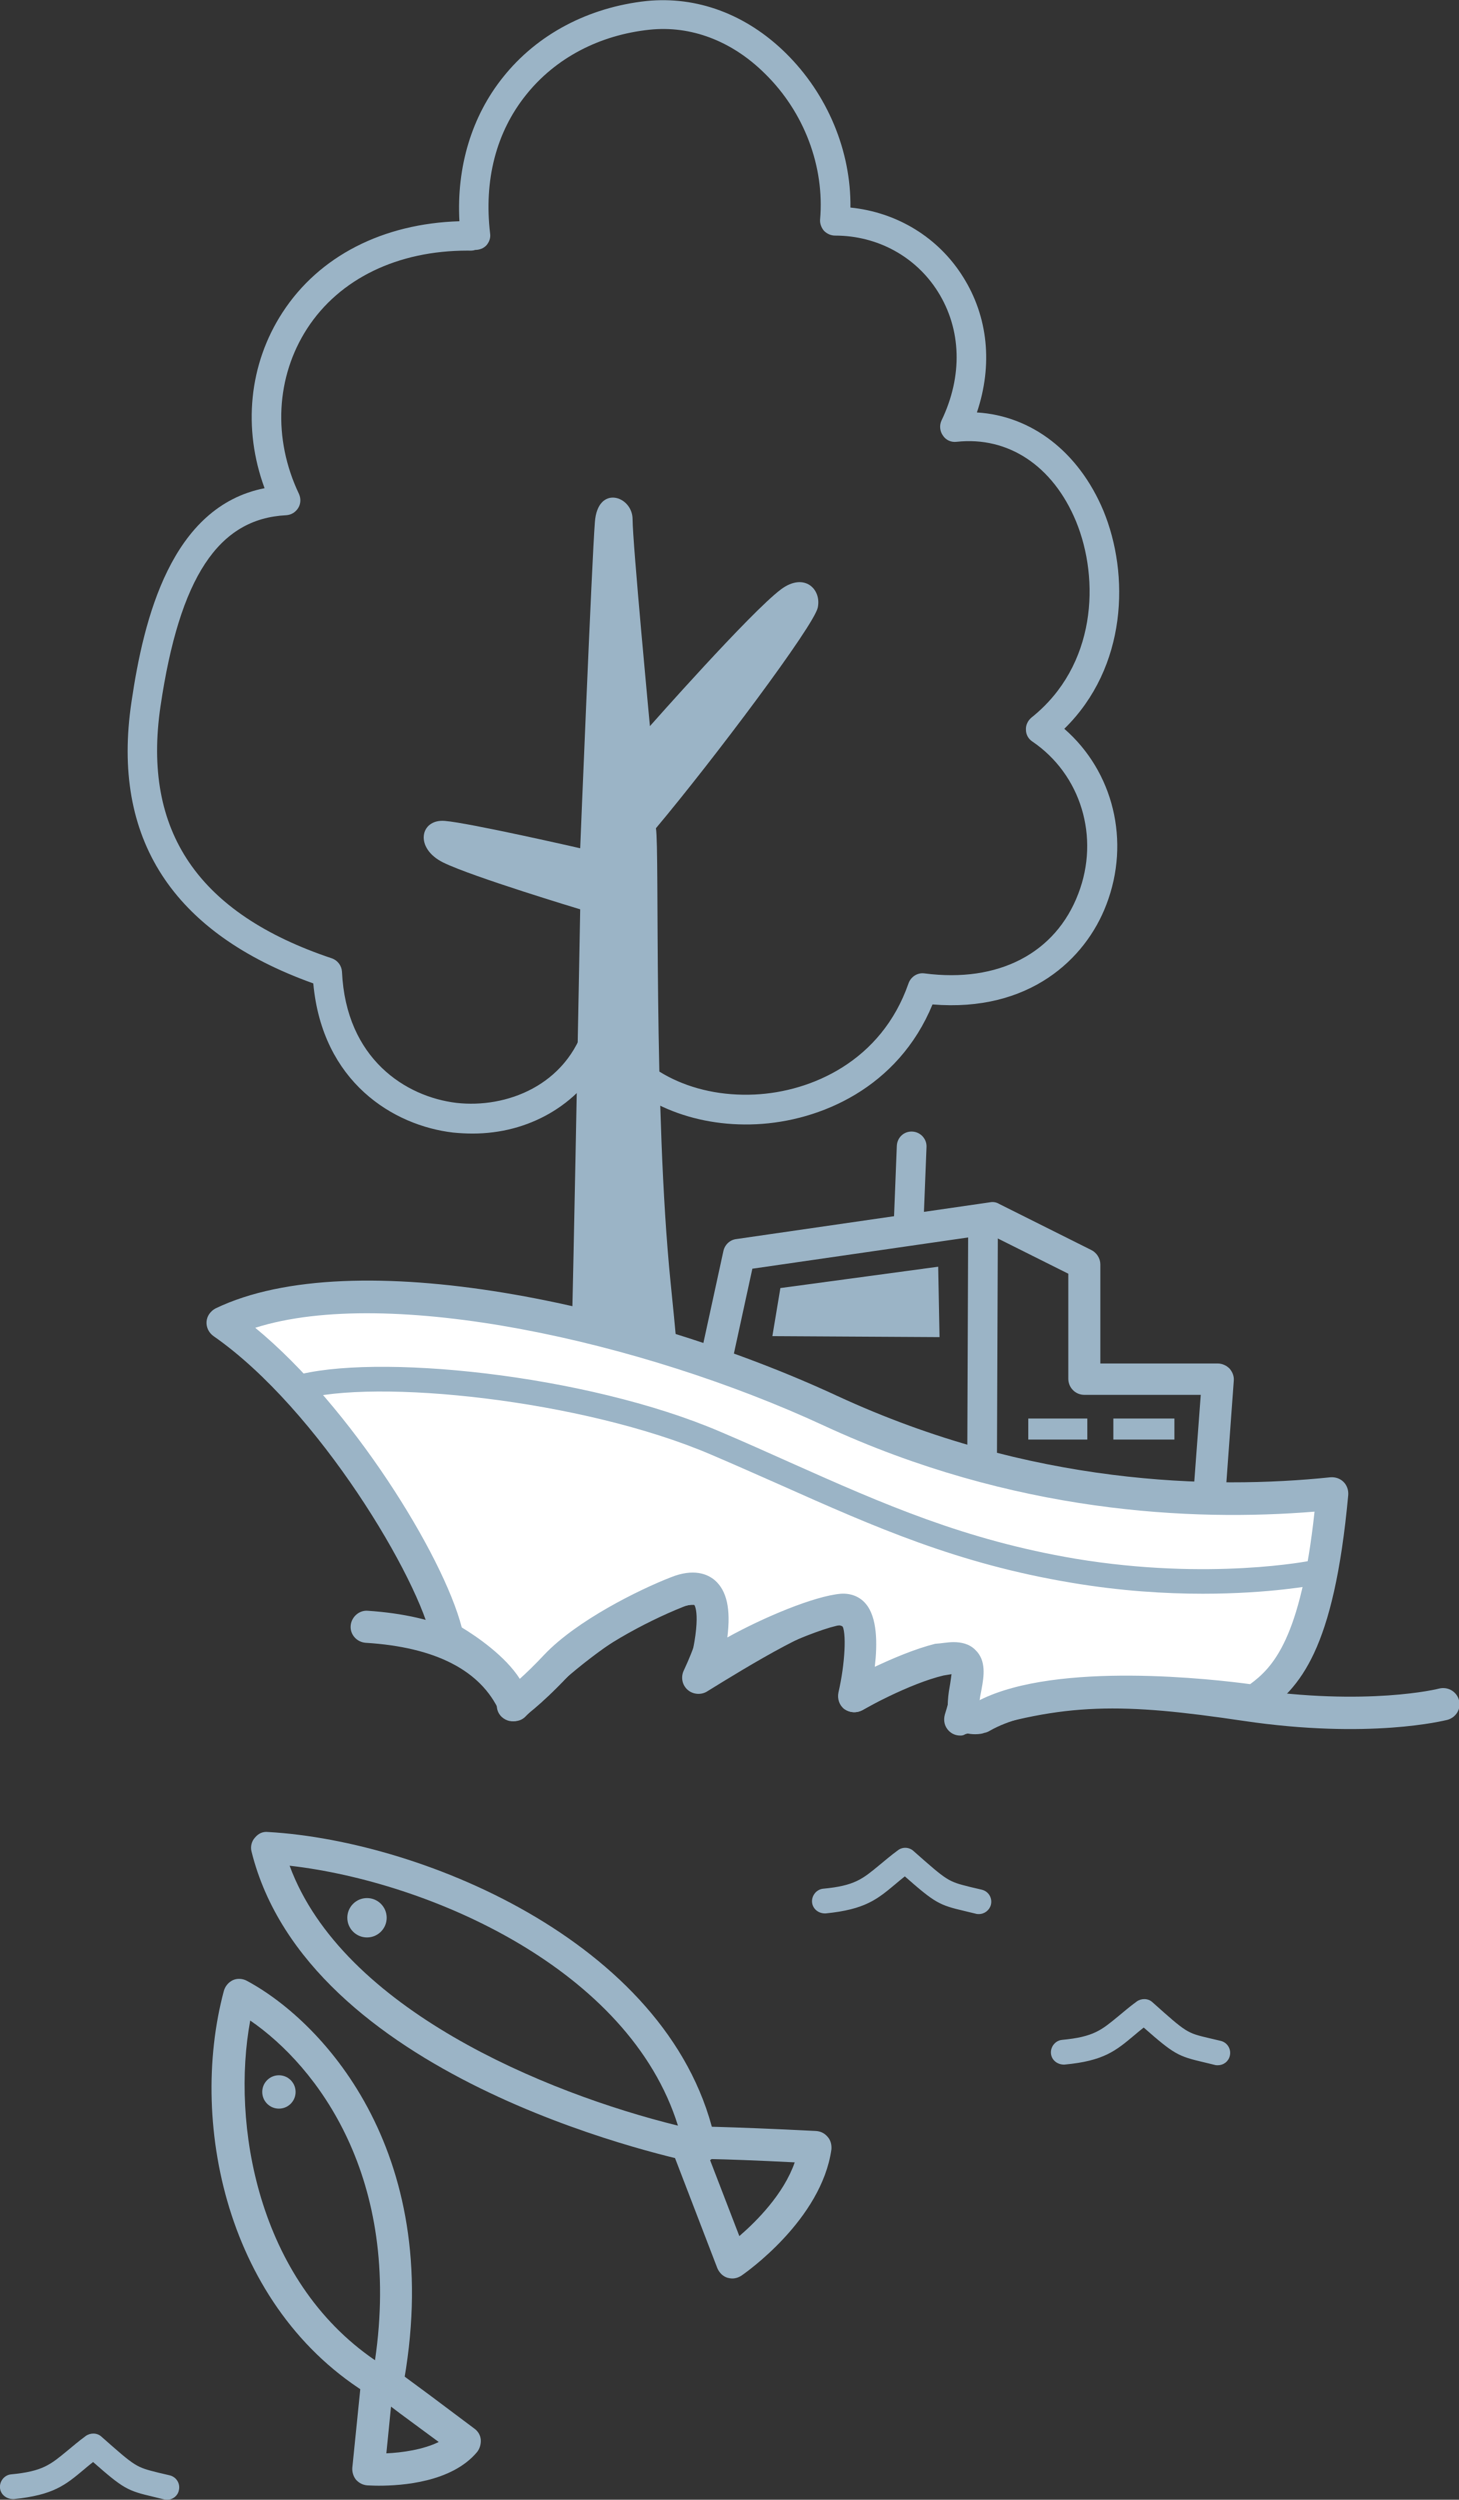
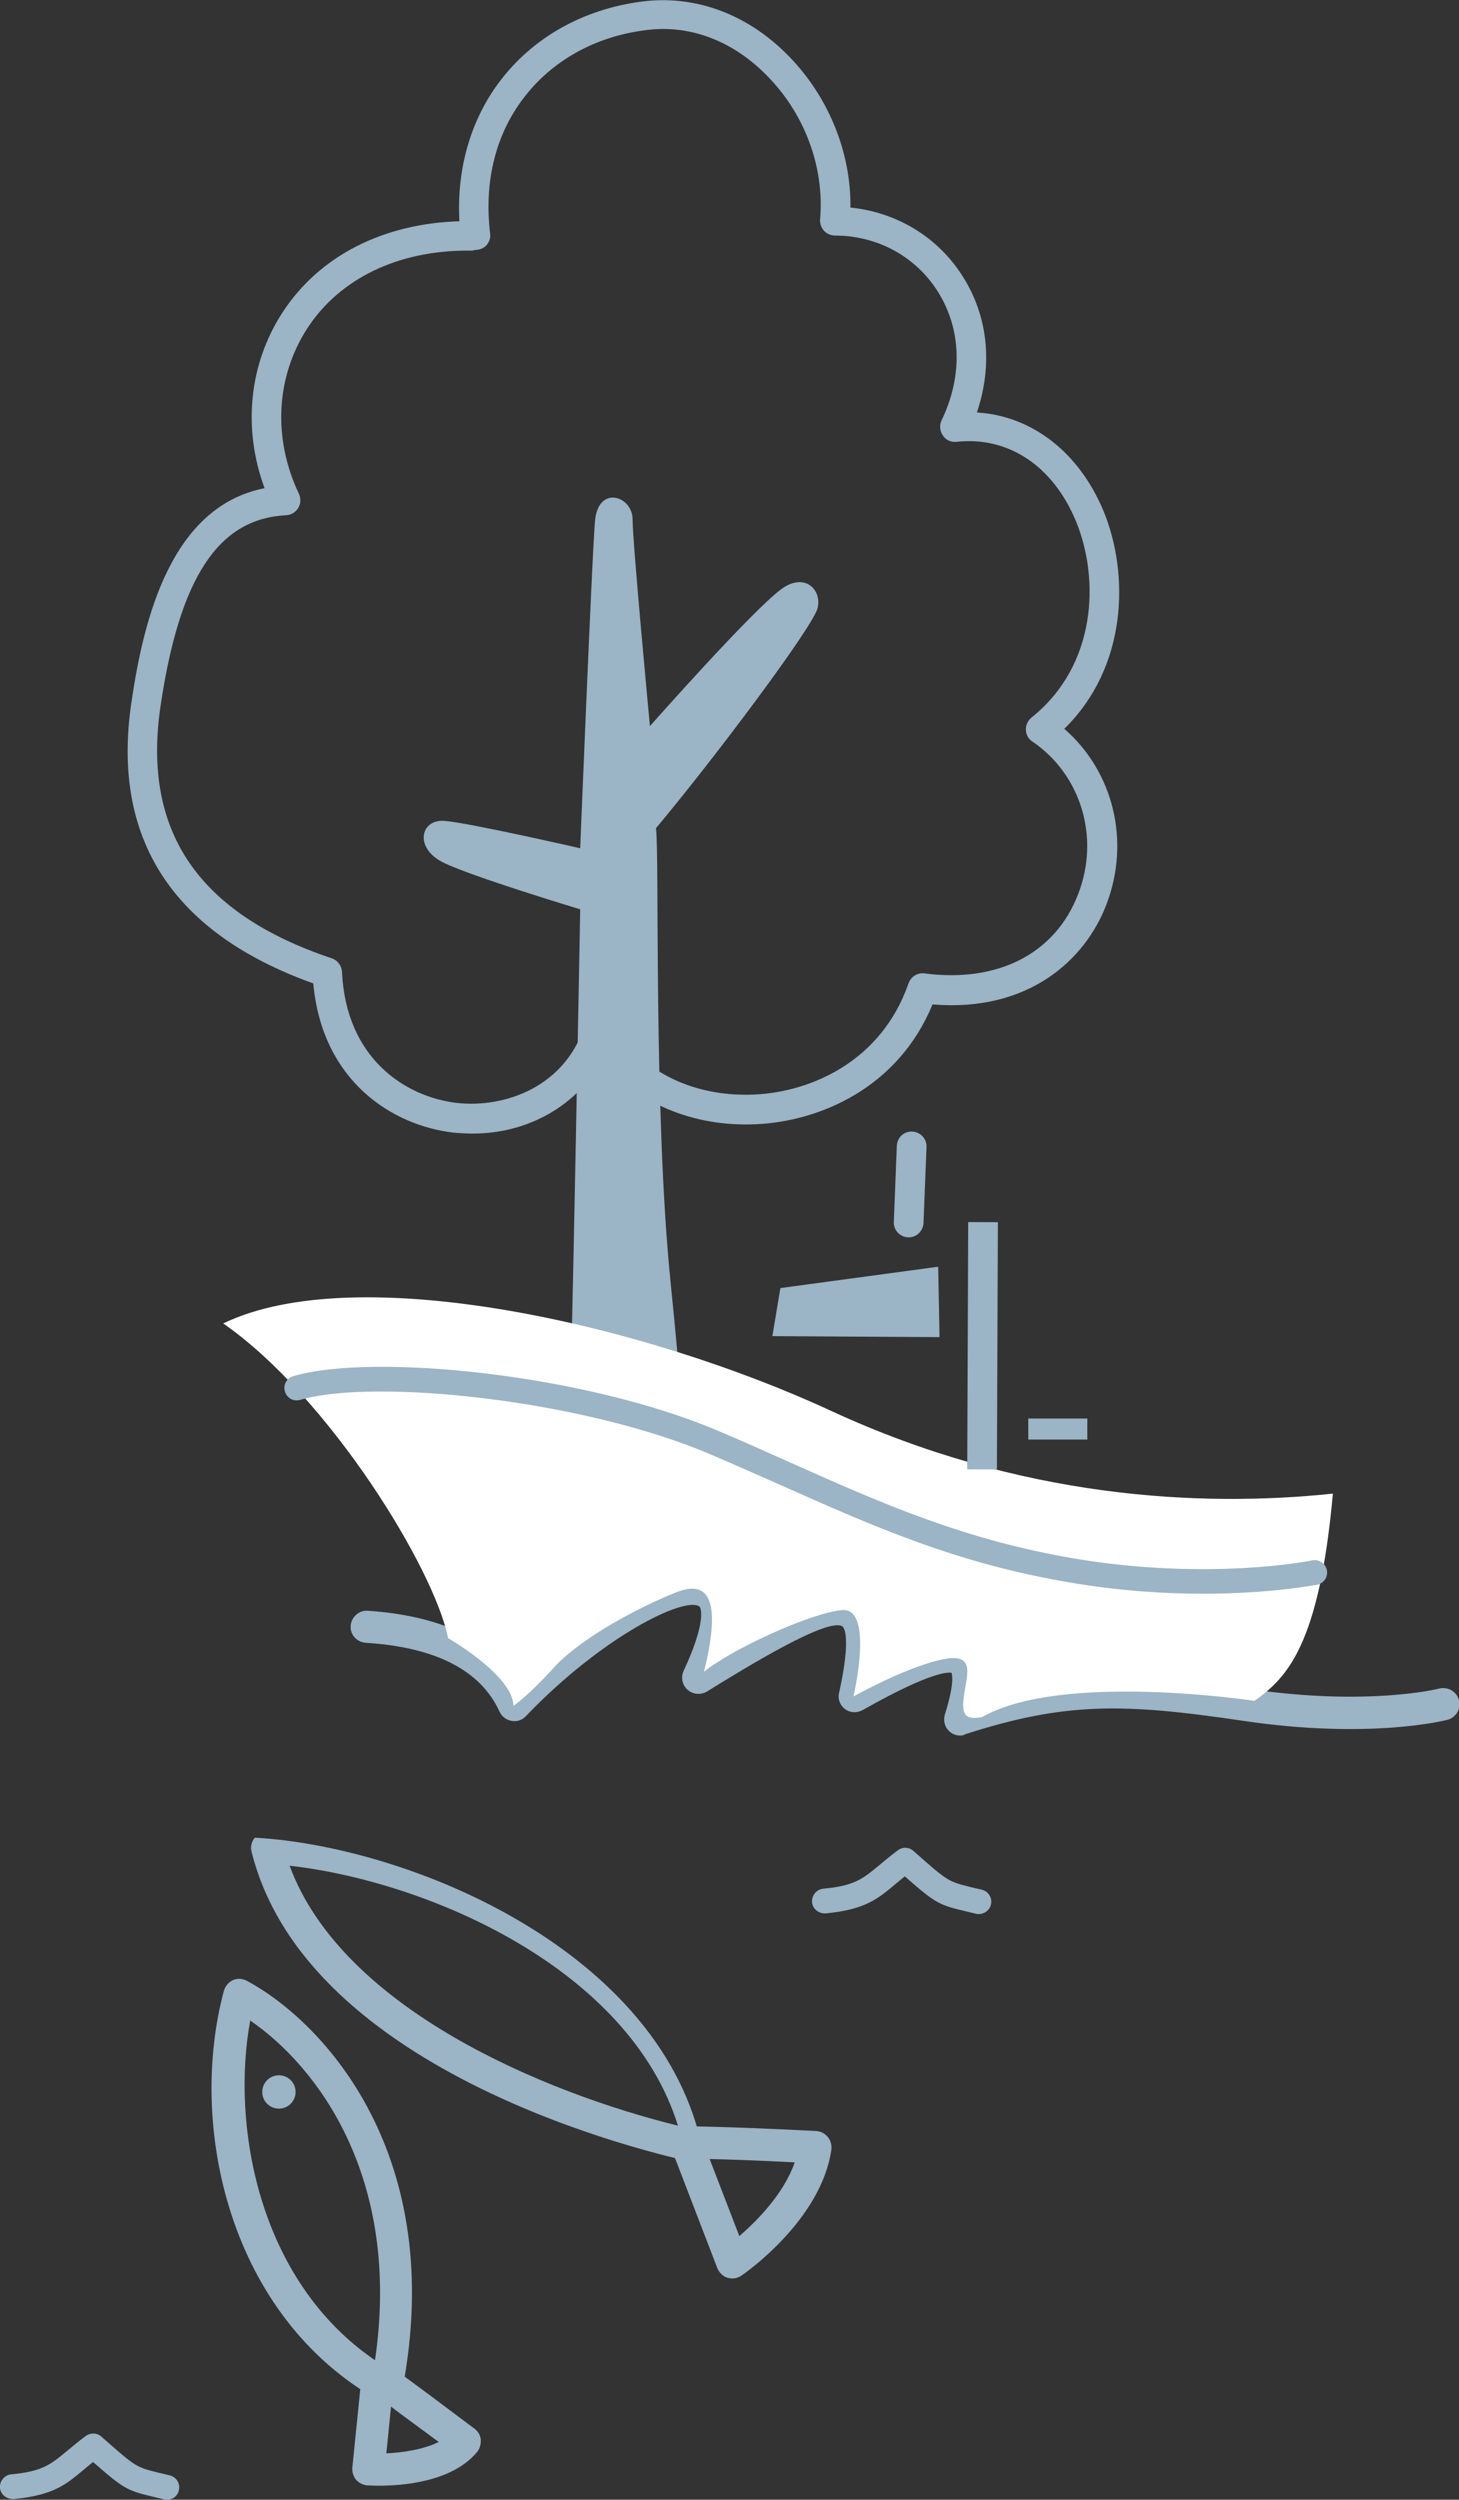
<svg xmlns="http://www.w3.org/2000/svg" version="1.1" id="レイヤー_1" x="0px" y="0px" viewBox="0 0 437.3 749.1" enable-background="new 0 0 437.3 749.1" xml:space="preserve">
  <rect x="0" y="0" width="437.3" height="749.1" fill="#333333" stroke="none" />
  <g>
    <path fill="#9BB4C6" d="M141.7,339.7c-1.9,0-3.9-0.1-5.9-0.3c-17.9-2.1-39.2-15.1-41.9-44.7c-42.2-15.1-60.6-43.4-54.5-84.3   c3.7-25.3,12-58.6,39.9-64.1c-6.6-17.9-4.7-37.2,5.4-52.7c11-16.9,30.1-26.6,53-27.3c-0.9-16.3,3.7-31.5,13.1-43.2   c10.2-12.8,25.5-20.9,43-22.8c15-1.5,29.8,3.9,41.7,15.6c12.5,12.3,19.6,29.3,19.4,46.3c13.9,1.4,26.3,8.9,33.7,20.7   c7.6,12,9,26.5,4.2,40.7c16.4,1,30.5,11.8,37.9,29.4c7.9,19.1,7.2,46.9-11.7,65.4c14.7,12.8,19.9,33.7,12.6,52.7   c-6.2,16.3-23.1,32.3-52.1,29.9c-10.3,25-33.7,35-52.8,35.9c-19.1,0.9-36.3-6.5-46.1-19.4C173.1,331.2,158.4,339.7,141.7,339.7z    M140.1,75.1c-20.9,0-38.3,8.4-48,23.3c-9.4,14.5-10.4,33-2.5,49.6c0.6,1.3,0.6,2.9-0.2,4.2c-0.8,1.3-2.1,2.1-3.6,2.2   c-20.4,1-32,18.7-37.7,57.3c-5.5,37.4,11.3,62.1,51.4,75.5c1.7,0.6,2.9,2.2,3,4c1.2,26.2,19.2,37.5,34.3,39.3   c14.8,1.7,33.2-5.1,38.7-24.1c0.5-1.8,2.1-3.1,3.9-3.2c1.9-0.2,3.6,0.9,4.4,2.6c6.6,14.4,23.2,23.1,42.4,22.2   c17-0.8,38-10,46.1-33.3c0.7-2,2.7-3.3,4.8-3c22.1,2.9,39.3-6,46.1-23.9c6.5-16.9,0.8-35.7-13.8-45.6c-1.2-0.8-1.9-2.1-1.9-3.5   c-0.1-1.4,0.6-2.8,1.7-3.7c19.4-15.5,20.5-41.3,13.3-58.8c-6.9-16.6-20.3-25.5-35.8-23.8c-1.6,0.2-3.2-0.5-4.1-1.9   c-0.9-1.3-1.1-3-0.4-4.5c6.4-13.3,6-27.3-1.1-38.6c-6.6-10.5-18.1-16.8-30.8-16.8c-1.2,0-2.4-0.5-3.3-1.4c-0.8-0.9-1.3-2.2-1.2-3.4   c1.4-15.9-4.8-32.3-16.6-43.8c-9.9-9.8-22.2-14.4-34.5-13.1c-15.1,1.6-28.2,8.5-37,19.5c-9,11.2-12.7,25.6-10.8,41.6   c0.2,1.3-0.3,2.6-1.1,3.5s-2.1,1.4-3.4,1.4C141.6,75.2,140.8,75.1,140.1,75.1z" />
    <path fill-rule="evenodd" clip-rule="evenodd" fill="#9BB4C6" d="M174,476h34c0,0-1.7-40.1-7-91.6c-5.2-51.5-3.3-129.6-4.4-136.2   c17.2-20.5,47.3-60.6,48.5-66.1c1.2-5.5-4-10.7-11-5.5c-9.1,6.8-39.3,41-39.3,41s-5.2-55-5.2-62s-10.5-10.5-11.3,0.9   c-0.9,11.3-4.4,97.7-4.4,97.7s-33.2-7.6-40.6-8.2c-7.4-0.6-9.2,8.2-0.4,12.5s41,14,41,14s-2.6,144.9-3.5,163.2   c-0.9,18.3-2.6,39.3-2.6,39.3L174,476z" />
  </g>
  <path fill="#9BB4C6" d="M287.8,520.1c-1.3,0-2.5-0.5-3.4-1.4c-1.3-1.3-1.7-3.1-1.2-4.9c3.2-10.2,2-12.4,2-12.5  c-0.5-0.1-5-1.1-26.7,11.2c-1.7,0.9-3.7,0.8-5.2-0.3c-1.5-1.1-2.3-3.1-1.8-4.9c3.8-17.3,1.3-19.7,1-19.9  c-4.2-2.9-28.8,12.2-40.6,19.5c-1.8,1.1-4.2,0.9-5.8-0.5c-1.6-1.4-2.1-3.7-1.2-5.7c6.6-14.1,5.4-18.8,4.7-19.3  c-4.3-3-28.7,8.6-52,32.9c-1.1,1.2-2.7,1.7-4.3,1.4c-1.6-0.3-2.9-1.3-3.6-2.8c-5.6-12.3-19.1-19.3-40.1-20.6  c-2.7-0.2-4.7-2.5-4.5-5.1c0.2-2.6,2.5-4.7,5.1-4.5c21.2,1.4,36.6,8.4,44.9,20.4c19.1-18.5,47.7-38.1,59.9-29.7  c5.5,3.8,5.4,11.1,3.7,17.8c20.6-12.3,32-17,39.3-11.9c4.6,3.2,6.1,9.2,4.7,19.8c15.6-8,23.7-9.4,28.7-5.4c3.9,3.1,4.2,8.5,3.2,14.2  c26.8-7.5,45.5-6.9,79.5-1.8c35.7,5.3,57.1,0,57.3-0.1c2.6-0.6,5.2,0.9,5.9,3.5c0.7,2.6-0.9,5.2-3.5,5.9c-0.9,0.2-23.3,5.9-61.1,0.3  c-36.3-5.4-53.5-5.6-83.4,4C288.7,520.1,288.2,520.1,287.8,520.1z" />
  <path fill="#9BB4C6" d="M293.4,573.6c-0.3,0-0.6,0-0.9-0.1l-3.3-0.8c-7.7-1.8-8.9-2.4-18-10.4c-1,0.8-2,1.6-2.8,2.3  c-5.5,4.6-9.1,7.6-20.9,8.8c-2.1,0.1-3.9-1.3-4.1-3.3c-0.2-2,1.3-3.9,3.3-4.1c9.5-0.9,11.8-2.9,16.9-7.1c1.6-1.3,3.3-2.8,5.5-4.4  c1.4-1.1,3.4-1,4.7,0.2c10.3,9.1,10.3,9.1,17.1,10.8l3.4,0.8c2,0.5,3.2,2.5,2.7,4.5C296.6,572.4,295.1,573.6,293.4,573.6z" />
-   <path fill="#9BB4C6" d="M365,618.9c-0.3,0-0.6,0-0.9-0.1l-3.3-0.8c-7.7-1.8-8.9-2.4-18-10.4c-1,0.8-2,1.6-2.8,2.3  c-5.5,4.6-9.1,7.7-20.9,8.8c-2.1,0.1-3.9-1.3-4.1-3.3c-0.2-2,1.3-3.9,3.3-4.1c9.5-0.9,11.8-2.9,16.9-7.1c1.6-1.3,3.3-2.8,5.5-4.4  c1.4-1,3.4-1,4.7,0.2c10.3,9.2,10.3,9.2,17.1,10.8l3.4,0.8c2,0.5,3.2,2.5,2.7,4.5C368.2,617.8,366.7,618.9,365,618.9z" />
  <path fill="#9BB4C6" d="M50.1,749.1c-0.3,0-0.6,0-0.9-0.1l-3.3-0.8c-7.7-1.8-8.9-2.4-18-10.4c-1,0.8-2,1.6-2.8,2.3  c-5.5,4.6-9.1,7.6-20.9,8.8C2,749,0.2,747.6,0,745.6c-0.2-2,1.3-3.9,3.3-4.1c9.5-0.9,11.8-2.9,16.9-7.1c1.6-1.3,3.3-2.8,5.5-4.4  c1.4-1,3.4-1,4.7,0.2c10.3,9.1,10.3,9.1,17.1,10.8l3.4,0.8c2,0.5,3.2,2.5,2.7,4.5C53.3,747.9,51.8,749.1,50.1,749.1z" />
  <g>
-     <path fill="#9BB4C6" d="M209.8,648.3c-0.3,0-0.7,0-1-0.1c-11.9-2.5-116.7-26.2-133.4-93.3c-0.4-1.5,0-3.1,1-4.2   c1-1.2,2.3-1.9,4-1.7c47.1,2.7,122.3,34.3,134.2,93.6c0.3,1.6-0.2,3.2-1.3,4.4C212.3,647.8,211.1,648.3,209.8,648.3z M86.8,559.1   c15.8,42.9,76.6,68.1,116.4,77.9C188.6,590.1,128.8,563.9,86.8,559.1z" />
+     <path fill="#9BB4C6" d="M209.8,648.3c-0.3,0-0.7,0-1-0.1c-11.9-2.5-116.7-26.2-133.4-93.3c-0.4-1.5,0-3.1,1-4.2   c47.1,2.7,122.3,34.3,134.2,93.6c0.3,1.6-0.2,3.2-1.3,4.4C212.3,647.8,211.1,648.3,209.8,648.3z M86.8,559.1   c15.8,42.9,76.6,68.1,116.4,77.9C188.6,590.1,128.8,563.9,86.8,559.1z" />
    <path fill="#9BB4C6" d="M219.5,682.8c-0.5,0-1-0.1-1.4-0.2c-1.4-0.4-2.5-1.5-3.1-2.9l-13.8-35.9c-0.6-1.5-0.4-3.2,0.5-4.5   c0.9-1.3,2.4-2.1,4-2.1c0.5,0,11.5,0,38.9,1.4c1.4,0.1,2.6,0.7,3.5,1.8c0.9,1,1.2,2.4,1.1,3.7c-3,21.2-25.9,37.1-26.9,37.8   C221.4,682.5,220.4,682.8,219.5,682.8z M212.7,647l8.9,23.1c5.2-4.5,13.3-12.6,16.6-22.1C226.3,647.4,218,647.1,212.7,647z" />
-     <circle fill-rule="evenodd" clip-rule="evenodd" fill="#9BB4C6" cx="110" cy="574.7" r="5.9" />
  </g>
  <g>
    <path fill="#9BB4C6" d="M116,720c-0.8,0-1.6-0.2-2.4-0.6c-44.9-25.2-57.4-82.1-46.5-122.8c0.4-1.4,1.4-2.6,2.7-3.2   c1.3-0.6,2.9-0.5,4.2,0.2c23.6,12.7,60,52.8,46.6,122.5c-0.3,1.5-1.3,2.8-2.7,3.5C117.3,719.9,116.6,720,116,720z M75,605.5   c-5.7,30.8,2.1,77.7,37.4,101.8C120.4,652.6,95.1,619.3,75,605.5z" />
    <path fill="#9BB4C6" d="M113.5,744.9c-1.7,0-2.9-0.1-3.4-0.1c-1.3-0.1-2.5-0.7-3.4-1.7c-0.8-1-1.2-2.3-1.1-3.6l2.8-27.6   c0.2-1.7,1.2-3.2,2.7-3.9c1.5-0.7,3.3-0.6,4.7,0.3c0.2,0.1,4.5,3,26.4,19.5c1.1,0.8,1.8,2,1.9,3.3c0.1,1.3-0.3,2.7-1.1,3.7   C135.4,743.9,120.4,744.9,113.5,744.9z M117.2,721.2l-1.4,14c4.7-0.2,11-1.1,15.7-3.4C124.9,726.9,120.3,723.6,117.2,721.2z" />
    <circle fill-rule="evenodd" clip-rule="evenodd" fill="#9BB4C6" cx="83.6" cy="626.9" r="5" />
  </g>
  <g>
    <g>
      <path fill-rule="evenodd" clip-rule="evenodd" fill="#FFFFFF" d="M153.9,511.2c-0.2-9.2-19.6-20.3-19.6-20.3    c-4.1-20.7-35.6-72.2-67.4-94.3c40-19.3,125.6,0,182.2,26.2c56.6,26.2,110.4,29,150.4,24.8c-4.1,45.5-13.8,55.2-23.5,62.1    c0,0-57.9-8.8-81.7,4.9c-5.3,0.9-6.2-0.9-5.3-7c0.9-6.2,3.5-12.8-7.5-10.1c-11,2.6-25.7,10.9-25.7,10.9s6.3-26.7-3.4-25.9    c-9.7,0.9-33.4,11.9-41.4,18.5c4.8-19.4,2.6-28.2-8.4-23.8s-27.7,13.2-36.1,22C158.5,508.1,153.9,511.2,153.9,511.2z" />
-       <path fill="#9BB4C6" d="M292.3,519.7c-1.9,0-4.2-0.4-5.9-2.2c-2.8-2.8-2.5-6.9-2-10.6l0.4-2.4c0.1-0.8,0.3-1.9,0.4-2.8    c-0.5,0.1-1.3,0.2-2.4,0.4c-10.2,2.4-24.3,10.3-24.4,10.4c-1.7,0.9-3.7,0.8-5.3-0.3c-1.5-1.1-2.2-3.1-1.8-5c2-8.6,2.5-18.4,1-20.3    c-7.5,1.1-30.3,11.3-38,17.7c-1.6,1.4-3.9,1.5-5.7,0.4c-1.8-1.1-2.6-3.2-2.1-5.3c4-16,1.6-18.8,1.5-18.9c0,0-0.1,0-0.3,0    c-0.4,0-1.4,0.1-3.1,0.8c-11.3,4.5-26.9,13-34.4,20.8c-8.6,9.1-13.6,12.4-13.8,12.6c-1.5,1-3.4,1.1-4.9,0.3    c-1.6-0.8-2.6-2.4-2.6-4.2c-0.1-3.8-9.1-11.6-17.2-16.2c-1.2-0.7-2.1-1.9-2.3-3.2c-3.6-18.2-33.8-69.3-65.4-91.3    c-1.4-1-2.2-2.6-2.1-4.3c0.1-1.7,1.2-3.2,2.7-4c41.3-19.9,126.8-1.4,186.3,26.2c57.9,26.8,112.4,28.1,147.9,24.4    c1.5-0.1,2.9,0.4,3.9,1.4c1,1,1.5,2.4,1.4,3.9c-4.3,46.8-14.5,57.7-25.5,65.6c-1,0.7-2.3,1-3.5,0.8c-0.6-0.1-56.5-8.4-78.5,4.3    c-0.5,0.3-1,0.5-1.6,0.6C294.6,519.5,293.5,519.7,292.3,519.7z M285.8,492.1c2.3,0,4.7,0.5,6.5,2.3c3.4,3.2,2.6,8,1.9,11.8    l-0.4,2.1c-0.1,0.5-0.1,0.9-0.2,1.2c23.4-11.8,70.7-6.2,81.1-4.8c6.8-5,15.2-13.6,19.3-51.7c-36.7,3-90.3,0.5-147.1-25.8    c-54.6-25.3-130.4-42-170.4-29.3c28.7,23.6,56.3,68.1,61.9,89.8c4.3,2.6,13,8.5,17.4,15.4c1.9-1.7,4.4-4.1,7.4-7.3    c9.7-10.2,28.3-19.4,37.8-23.1c6.9-2.8,11.1-1,13.3,0.9c3.5,3.1,4.8,8.5,3.7,17.1c11-6.1,26.1-12.4,34-13.1    c2.9-0.2,5.6,0.8,7.4,2.9c3.6,4.1,3.6,12.1,2.8,19c5.3-2.5,12.1-5.4,18.1-6.9C282.1,492.5,284,492.1,285.8,492.1z" />
    </g>
    <path fill="#9BB4C6" d="M360.5,477.6c-11.2,0-24.6-0.8-39.4-3.3c-34.1-5.7-58.7-16.6-87.2-29.3c-6.6-2.9-13.5-6-20.8-9.1   c-38.5-16.5-100.9-22.9-123.1-16.4c-2,0.6-4-0.5-4.6-2.5c-0.6-2,0.5-4,2.5-4.6c23.8-7,87.6-0.7,128.1,16.7   c7.3,3.1,14.2,6.2,20.9,9.2c28,12.5,52.3,23.2,85.4,28.8c40.3,6.7,70.7,0.6,71,0.5c2-0.4,4,0.9,4.4,2.9c0.4,2-0.9,4-2.9,4.4   C393.9,475,380.9,477.6,360.5,477.6z" />
-     <path fill="#9BB4C6" d="M367.1,450.8l-9.6-0.7l2.4-32.1H325c-2.7,0-4.8-2.2-4.8-4.8v-31.5l-23.6-11.8l-71.1,10.3l-6.2,28.5l-9.4-2   l6.9-31.7c0.4-2,2-3.5,4-3.7l75.9-11c1-0.2,2,0,2.8,0.5l27.6,13.8c1.6,0.8,2.7,2.5,2.7,4.3v29.7H365c1.3,0,2.6,0.6,3.5,1.5   c0.9,1,1.4,2.3,1.3,3.6L367.1,450.8z" />
    <rect x="257.5" y="398.8" transform="matrix(3.887240e-03 -1 1 3.887240e-03 -109.898 696.271)" fill="#9BB4C6" width="74.1" height="8.9" />
    <path fill-rule="evenodd" clip-rule="evenodd" fill="#9BB4C6" d="M233.9,386l-2.4,14.4l50.1,0.3l-0.4-21.1L233.9,386z" />
    <path fill="#9BB4C6" d="M272.4,370.8c-0.1,0-0.1,0-0.2,0c-2.5-0.1-4.4-2.2-4.3-4.6l0.9-22.8c0.1-2.5,2.1-4.4,4.6-4.3   c2.5,0.1,4.4,2.2,4.3,4.6l-0.9,22.8C276.7,368.9,274.7,370.8,272.4,370.8z" />
    <rect x="308.2" y="425.1" fill-rule="evenodd" clip-rule="evenodd" fill="#9BB4C6" width="17.7" height="6.3" />
-     <rect x="333.7" y="425.1" fill-rule="evenodd" clip-rule="evenodd" fill="#9BB4C6" width="18.3" height="6.3" />
  </g>
</svg>